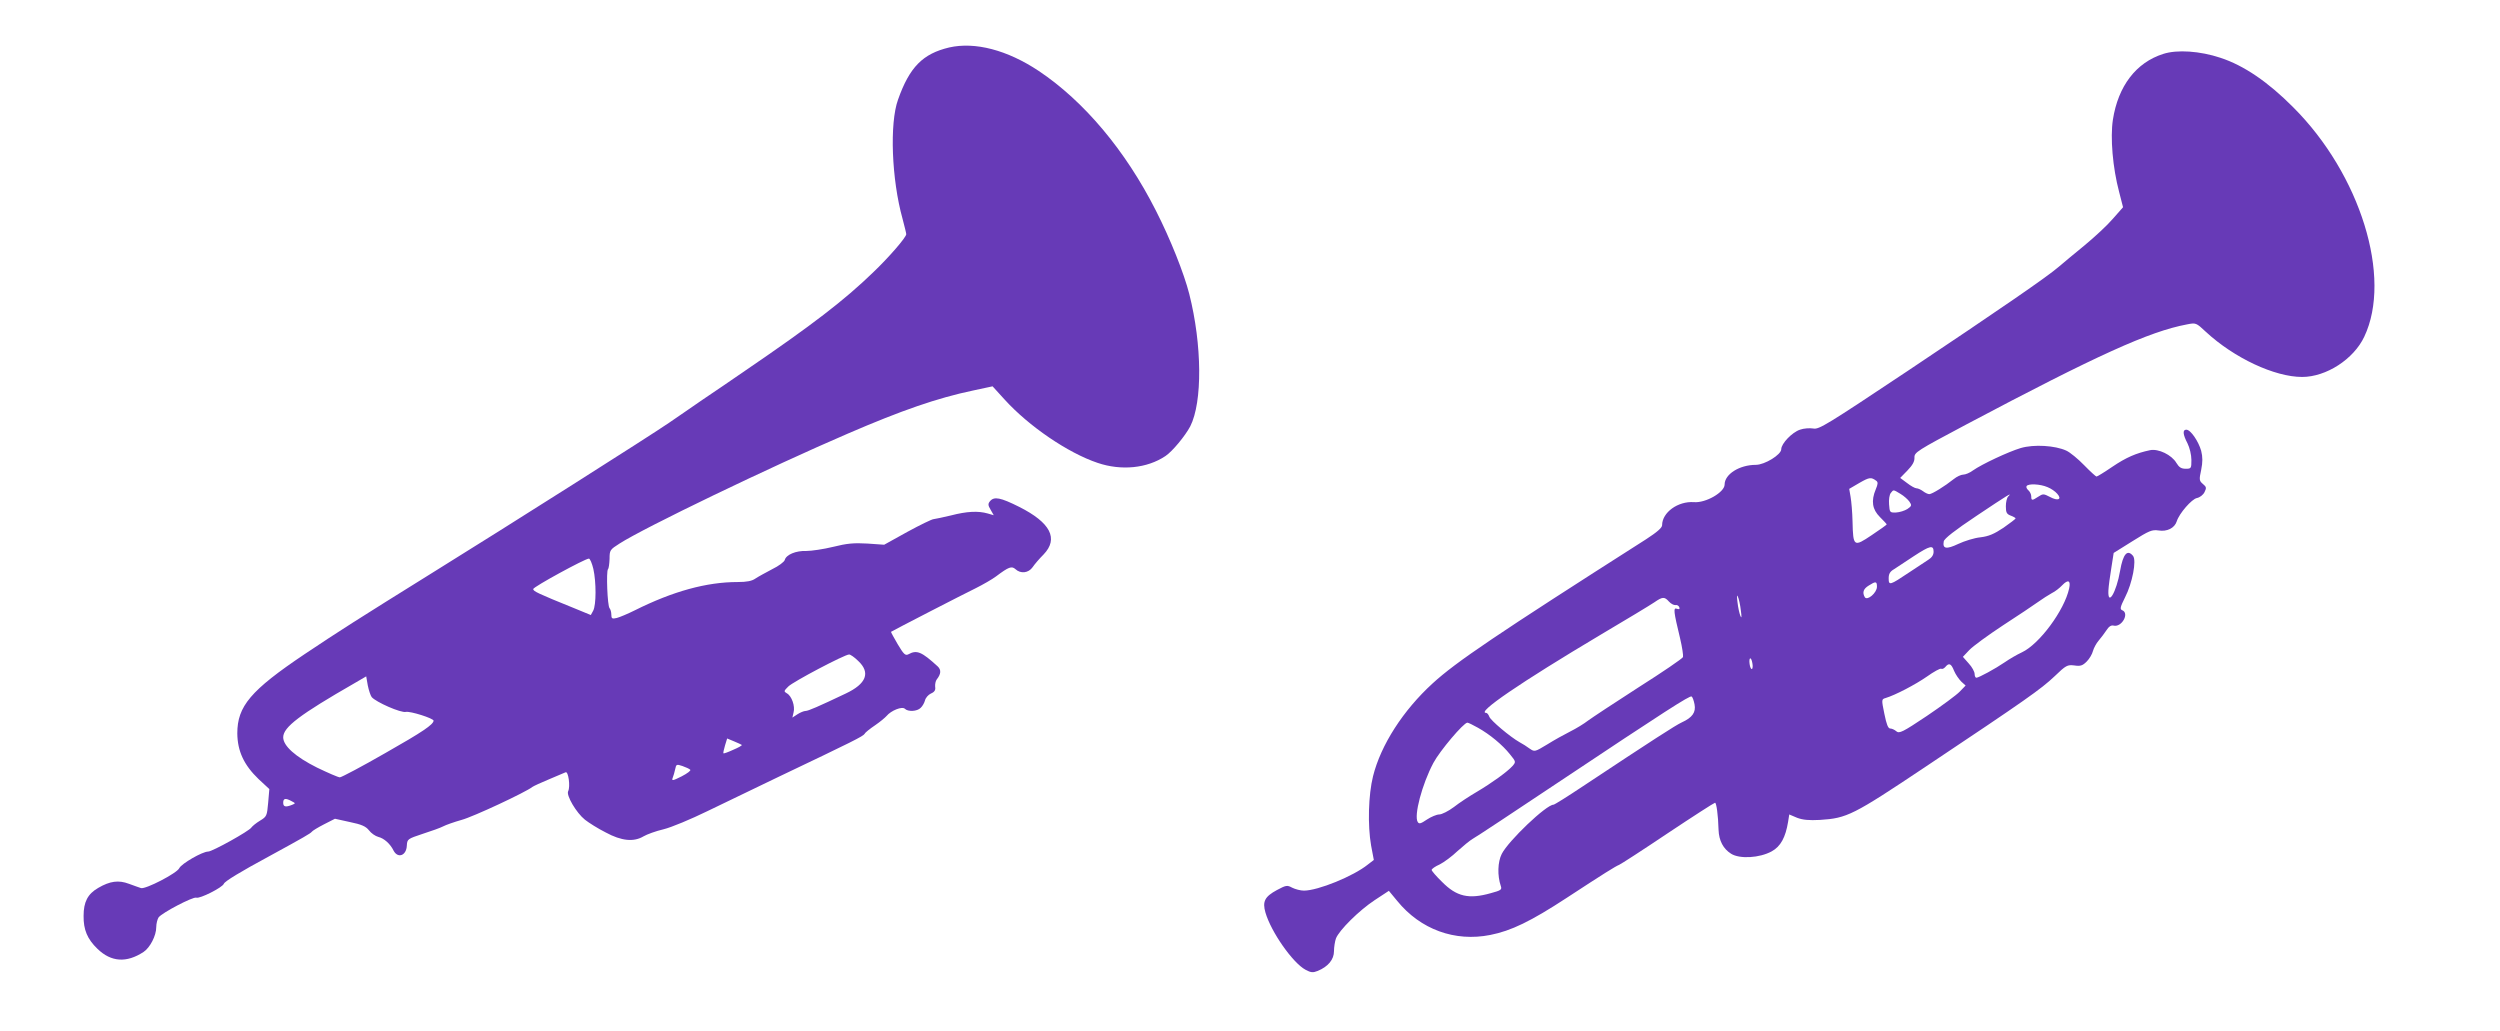
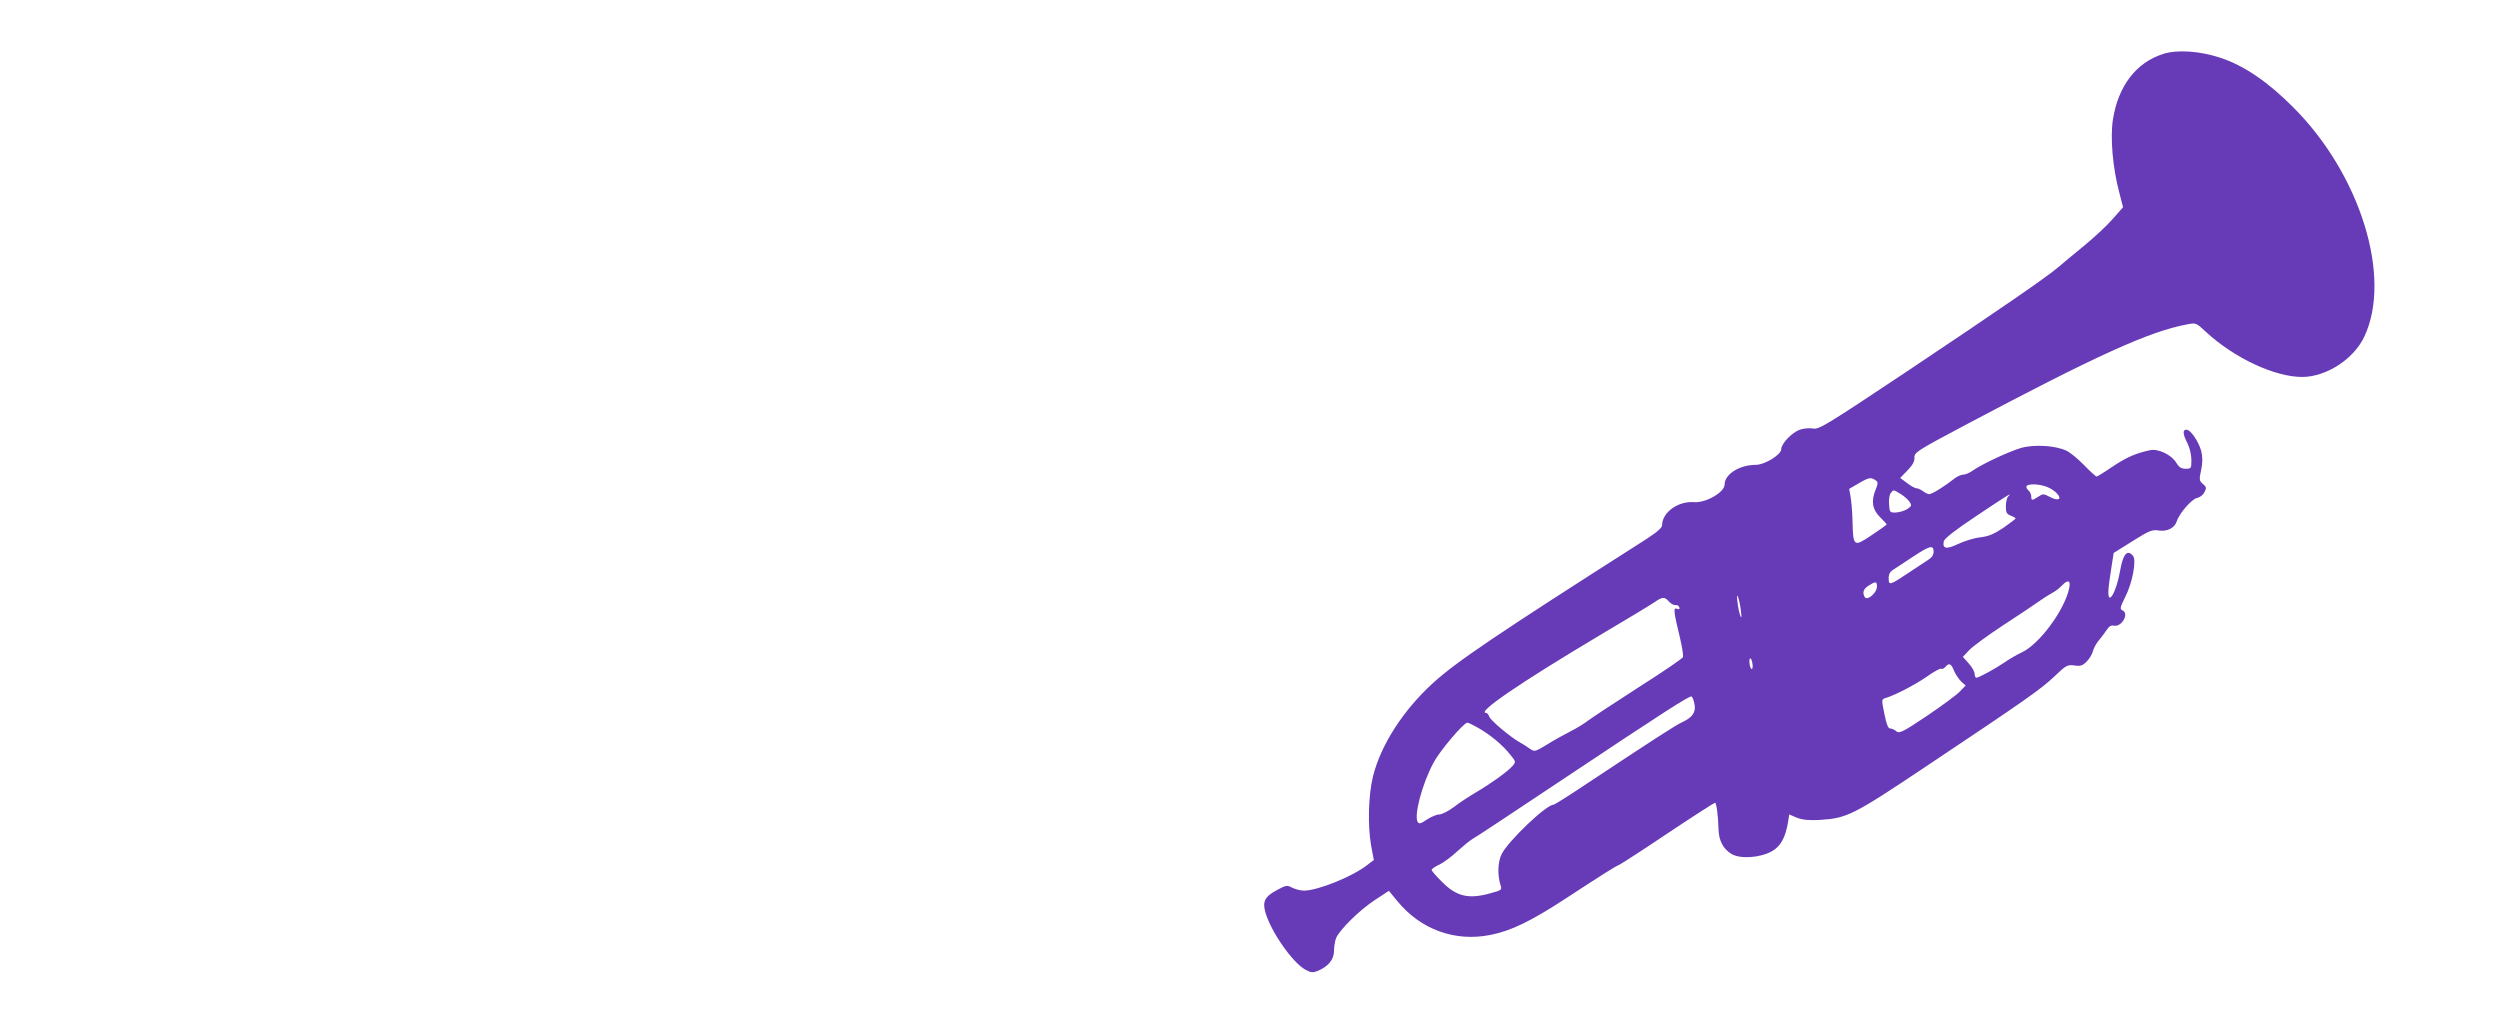
<svg xmlns="http://www.w3.org/2000/svg" version="1.0" width="1280pt" height="528pt" viewBox="0 0 1280 528" preserveAspectRatio="xMidYMid meet">
  <g transform="translate(0,528) scale(0.1,-0.1)" fill="#673ab7" stroke="none">
-     <path d="M4860 5037 c-135 -32 -203 -100 -262 -267 -44 -121 -33 -409 23 -610 10 -38 19 -74 19 -79 0 -16 -90 -120 -171 -197 -146 -141 -308 -266 -651 -500 -62 -43 -162 -111 -223 -152 -60 -42 -137 -94 -170 -117 -93 -64 -815 -522 -1215 -770 -381 -237 -472 -295 -650 -414 -277 -186 -345 -267 -345 -406 1 -91 34 -162 109 -234 l55 -51 -6 -70 c-6 -67 -7 -71 -42 -92 -20 -12 -39 -28 -44 -35 -11 -18 -200 -123 -221 -123 -30 0 -137 -62 -148 -85 -12 -26 -173 -109 -196 -102 -10 3 -37 13 -62 22 -53 20 -97 14 -157 -21 -54 -31 -75 -72 -75 -143 -1 -71 19 -119 71 -169 70 -68 149 -73 236 -16 33 22 65 83 65 127 0 18 6 41 12 50 18 24 177 107 193 101 17 -7 134 52 141 71 5 13 84 61 234 142 176 96 210 116 216 124 3 5 31 22 62 38 l57 29 77 -17 c59 -12 81 -22 97 -42 11 -15 33 -30 48 -34 29 -7 61 -35 78 -70 22 -42 66 -26 68 26 2 33 4 34 82 60 44 14 91 31 104 38 13 7 55 22 94 33 60 16 329 142 363 169 5 4 44 22 85 39 41 17 79 33 85 36 14 6 25 -73 13 -97 -11 -21 42 -111 86 -146 19 -15 66 -45 106 -65 81 -44 144 -50 194 -20 17 10 63 27 102 36 41 10 141 52 225 93 84 41 248 120 363 175 384 183 434 208 442 221 4 8 29 27 54 44 25 17 51 39 58 47 23 28 80 51 94 37 16 -16 63 -14 81 5 9 8 19 26 22 38 3 13 17 29 30 35 19 8 25 18 22 35 -1 13 2 29 8 37 22 28 24 49 5 67 -82 75 -107 86 -150 62 -16 -8 -24 0 -55 52 -20 34 -35 62 -34 63 10 7 377 196 433 223 38 19 85 46 105 61 65 49 80 54 99 37 27 -25 67 -20 88 10 10 15 35 44 56 65 78 81 36 163 -125 244 -96 48 -128 54 -149 29 -11 -13 -11 -21 3 -44 l16 -28 -31 9 c-49 14 -107 11 -188 -10 -41 -10 -81 -18 -89 -19 -8 0 -68 -29 -134 -65 l-119 -66 -86 6 c-69 4 -104 1 -176 -17 -49 -12 -111 -21 -137 -21 -53 2 -103 -19 -110 -46 -3 -10 -31 -31 -64 -47 -32 -17 -71 -38 -86 -48 -18 -13 -45 -18 -91 -18 -159 0 -331 -47 -527 -145 -36 -18 -77 -35 -92 -39 -24 -6 -28 -3 -28 17 0 13 -4 27 -9 33 -11 11 -18 190 -8 200 4 4 7 28 8 53 0 44 2 47 51 78 126 81 769 391 1169 563 276 119 457 182 643 221 l98 21 61 -67 c124 -137 325 -274 477 -325 121 -41 253 -28 347 35 36 24 101 103 127 152 63 124 61 417 -5 678 -27 106 -97 282 -171 427 -156 308 -368 560 -600 715 -161 107 -326 150 -458 120z m-1822 -2670 c15 -67 15 -185 -1 -214 l-12 -22 -85 35 c-188 76 -210 87 -210 98 0 11 264 155 285 156 6 0 16 -24 23 -53z m1356 -471 c64 -60 42 -117 -64 -167 -141 -67 -192 -89 -205 -89 -9 0 -28 -8 -42 -17 l-26 -17 6 26 c9 33 -10 85 -34 98 -17 10 -16 12 7 35 25 25 287 163 311 164 6 1 28 -14 47 -33z m-2491 -185 c22 -26 150 -82 175 -76 22 5 142 -33 142 -45 -2 -20 -54 -56 -246 -165 -120 -69 -226 -125 -234 -125 -8 0 -61 23 -117 50 -110 55 -173 111 -173 155 0 52 85 116 365 277 l60 35 8 -46 c5 -25 14 -52 20 -60z m1895 -245 c2 -3 -18 -14 -44 -25 -26 -12 -48 -20 -50 -18 -2 2 2 19 8 40 l11 36 36 -15 c19 -8 37 -16 39 -18z m-264 -127 c5 -4 -15 -19 -44 -34 -46 -23 -52 -24 -46 -8 4 10 10 30 13 45 5 25 7 26 37 16 17 -6 35 -14 40 -19z m-2041 -161 c21 -11 21 -11 2 -19 -33 -13 -45 -10 -45 11 0 23 12 25 43 8z" />
    <path d="M11076 5004 c-139 -44 -231 -164 -258 -337 -14 -92 -1 -246 32 -370 l20 -78 -52 -59 c-28 -33 -94 -94 -146 -137 -52 -43 -111 -91 -130 -108 -57 -50 -303 -219 -776 -535 -413 -275 -453 -300 -482 -294 -18 3 -49 1 -68 -6 -40 -13 -96 -71 -96 -100 0 -28 -85 -80 -130 -80 -84 0 -160 -48 -160 -101 0 -39 -96 -95 -157 -90 -82 6 -163 -53 -163 -118 0 -13 -25 -35 -82 -72 -767 -489 -973 -628 -1093 -738 -151 -138 -265 -315 -305 -475 -24 -96 -28 -251 -10 -355 l14 -74 -30 -23 c-74 -60 -256 -134 -328 -134 -17 0 -44 7 -60 15 -26 14 -31 13 -78 -12 -63 -34 -75 -59 -59 -115 29 -100 140 -258 205 -293 28 -15 38 -16 63 -6 53 22 83 58 83 101 0 21 5 51 10 65 16 42 119 144 198 196 l73 48 43 -52 c119 -146 295 -210 476 -174 107 21 208 70 390 189 194 127 252 163 270 170 8 3 121 76 249 162 129 86 238 156 242 156 7 0 16 -63 18 -139 2 -55 24 -97 64 -122 44 -28 146 -22 208 12 46 25 71 72 84 151 l6 38 40 -17 c29 -11 61 -14 117 -11 139 9 168 23 542 273 517 345 589 396 659 462 59 57 66 60 101 56 32 -5 43 -1 64 20 14 14 28 38 32 54 4 15 17 39 29 53 12 14 30 38 40 53 12 19 24 27 36 24 42 -11 84 64 44 79 -12 5 -9 17 15 65 38 74 60 190 41 213 -29 35 -51 10 -66 -76 -19 -111 -64 -186 -60 -101 1 21 8 73 15 115 l12 77 96 60 c86 54 100 60 134 55 43 -7 82 12 93 47 13 41 77 114 103 119 15 3 32 16 39 30 11 22 10 27 -8 42 -19 16 -20 22 -9 72 8 41 8 65 0 98 -14 49 -54 108 -76 108 -20 0 -18 -24 6 -70 11 -22 20 -59 20 -85 0 -43 -1 -45 -29 -45 -23 0 -34 7 -48 30 -24 41 -92 74 -135 65 -71 -15 -122 -37 -193 -85 -41 -28 -77 -50 -81 -50 -3 0 -32 26 -63 58 -31 32 -72 66 -92 75 -57 26 -165 33 -233 13 -63 -19 -198 -82 -245 -115 -16 -12 -38 -21 -49 -21 -11 0 -33 -10 -49 -23 -45 -36 -111 -77 -125 -77 -7 0 -22 7 -32 15 -11 8 -26 15 -34 15 -7 0 -29 12 -48 27 l-35 26 37 38 c26 27 37 46 36 66 -1 27 12 35 266 170 670 355 937 476 1129 512 46 9 47 9 97 -38 145 -134 352 -231 493 -231 123 0 264 91 318 206 144 303 -20 832 -364 1175 -129 130 -253 214 -372 253 -105 35 -222 43 -293 20z m-1469 -2186 c9 -7 8 -17 -3 -43 -25 -60 -18 -103 21 -142 19 -19 35 -36 35 -38 0 -2 -35 -27 -77 -55 -92 -62 -95 -59 -98 69 -1 48 -6 104 -10 127 l-7 41 53 31 c51 29 59 30 86 10z m876 -32 c18 -7 40 -22 50 -34 26 -29 4 -39 -38 -16 -31 16 -35 17 -59 1 -32 -21 -36 -21 -36 2 0 10 -7 24 -15 31 -8 7 -12 16 -9 21 8 14 70 11 107 -5z m-752 -35 c17 -10 37 -28 45 -39 13 -19 12 -23 -10 -38 -14 -9 -40 -17 -58 -18 -32 -1 -33 0 -36 42 -2 24 2 50 9 58 14 18 12 18 50 -5z m551 -13 c-7 -7 -12 -29 -12 -50 0 -32 4 -40 25 -48 14 -5 25 -12 25 -14 0 -3 -28 -24 -62 -48 -48 -32 -76 -44 -118 -49 -31 -3 -82 -19 -114 -34 -61 -29 -81 -25 -74 13 2 14 57 57 168 131 163 109 186 123 162 99z m-382 -283 c0 -16 -9 -30 -27 -41 -16 -10 -60 -39 -100 -66 -97 -65 -103 -67 -103 -29 0 23 7 35 28 47 15 10 60 39 100 66 84 55 102 59 102 23z m694 -188 c-24 -111 -152 -285 -242 -327 -26 -12 -65 -35 -88 -51 -48 -33 -133 -79 -145 -79 -5 0 -9 9 -9 20 0 10 -13 35 -30 53 l-30 34 33 35 c18 19 96 76 172 126 77 50 158 104 180 120 22 16 54 36 70 45 17 8 41 27 54 41 30 31 44 24 35 -17z m-984 9 c0 -31 -49 -73 -62 -54 -14 24 -8 43 20 60 36 23 42 22 42 -6z m-697 -121 c5 -34 4 -43 -2 -29 -5 12 -12 43 -15 70 -4 32 -3 42 2 29 5 -11 12 -42 15 -70z m-368 45 c10 -11 25 -19 33 -18 8 2 17 -3 20 -11 3 -10 0 -12 -12 -8 -20 8 -17 -14 16 -151 11 -46 17 -89 15 -96 -3 -8 -106 -78 -229 -156 -123 -79 -239 -156 -258 -170 -19 -15 -60 -40 -90 -55 -30 -15 -84 -45 -119 -67 -63 -38 -64 -38 -89 -21 -13 10 -37 25 -52 33 -48 27 -149 112 -155 131 -4 11 -11 19 -16 19 -52 0 173 154 586 400 132 78 256 153 275 166 42 29 52 30 75 4z m427 -315 c3 -14 2 -28 -2 -30 -4 -3 -10 9 -12 25 -5 36 8 40 14 5z m1033 -40 c8 -19 25 -43 37 -55 l22 -20 -30 -31 c-16 -17 -92 -73 -169 -125 -124 -83 -141 -91 -156 -78 -8 7 -22 14 -31 14 -11 0 -19 21 -30 75 -15 73 -15 75 6 81 50 15 153 69 212 110 35 25 68 43 73 40 5 -3 14 1 21 9 19 23 30 18 45 -20z m-1329 -171 c8 -41 -11 -68 -66 -93 -32 -15 -144 -87 -506 -327 -78 -52 -145 -94 -150 -94 -37 0 -231 -185 -265 -252 -21 -41 -23 -111 -5 -164 7 -19 1 -23 -51 -37 -113 -32 -175 -18 -250 58 -29 28 -53 56 -53 61 0 5 18 18 41 28 22 11 64 42 92 69 29 26 63 54 77 62 14 7 216 141 450 297 534 356 662 438 671 432 5 -3 11 -20 15 -40z m-1109 -120 c61 -34 126 -88 164 -136 31 -38 31 -39 13 -60 -26 -29 -106 -87 -184 -133 -36 -21 -88 -55 -116 -77 -28 -21 -62 -38 -75 -38 -13 0 -42 -12 -63 -26 -31 -21 -40 -24 -47 -13 -21 32 22 194 80 303 33 62 155 206 174 206 5 0 29 -12 54 -26z" />
  </g>
</svg>